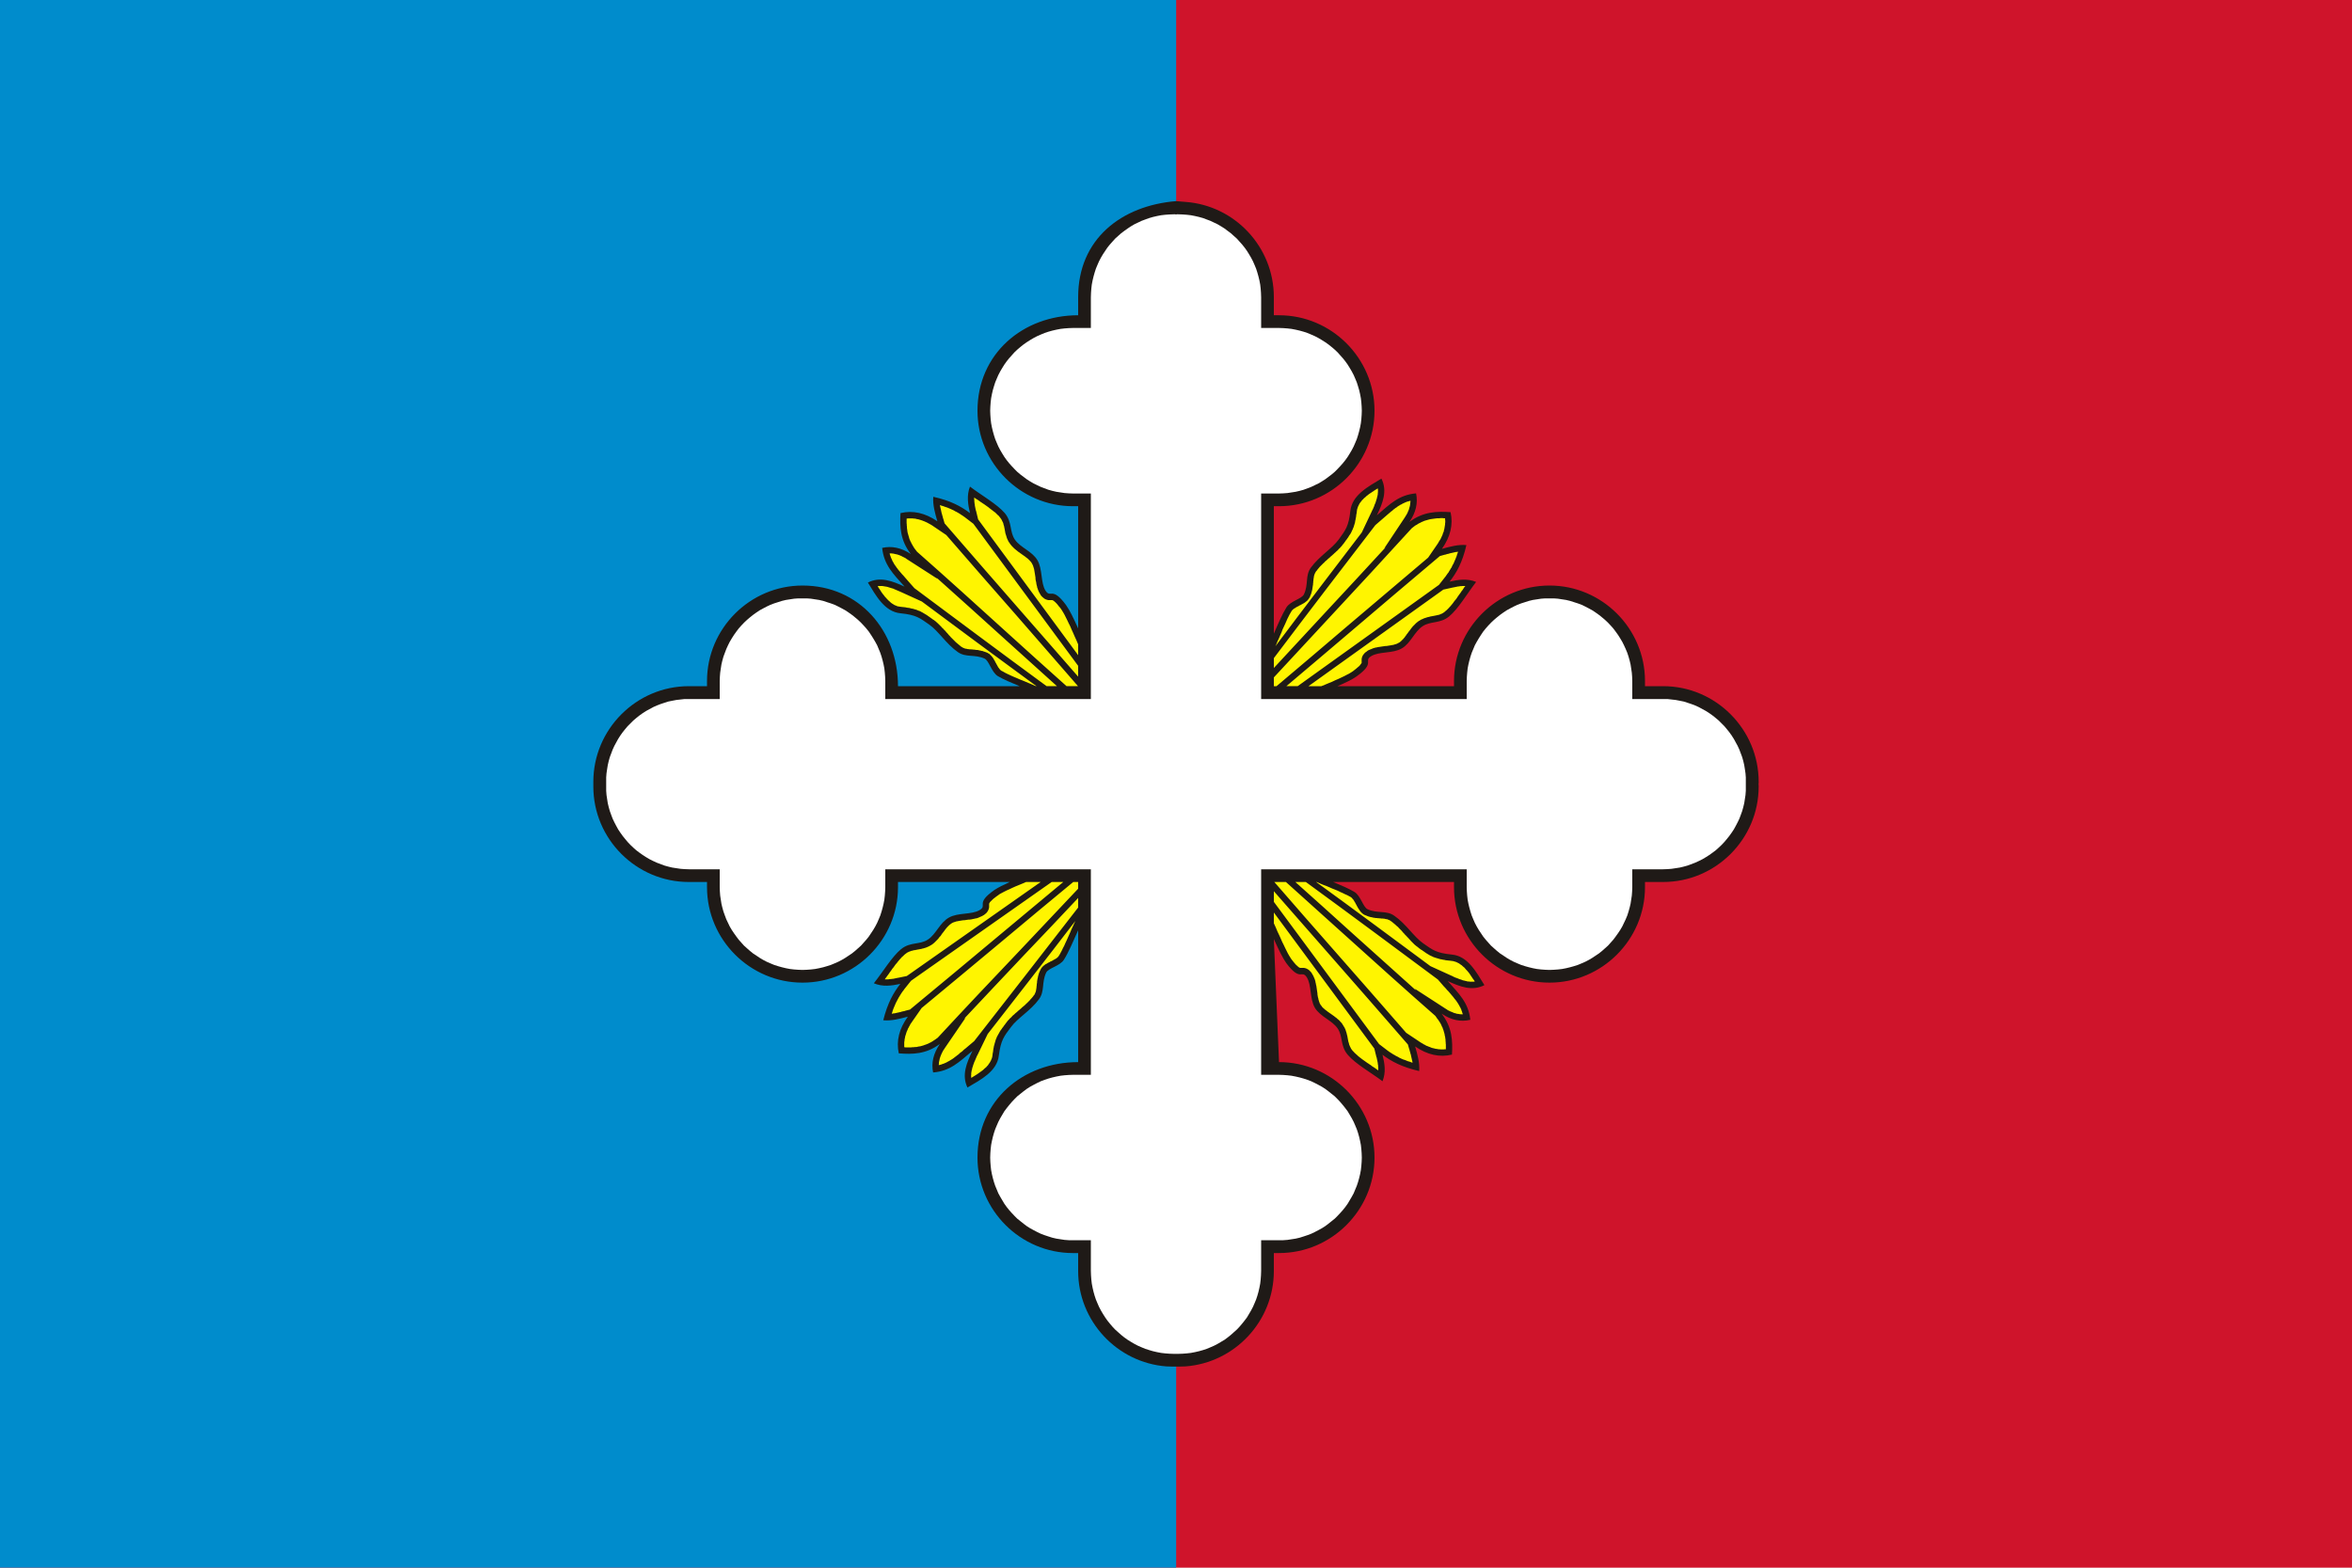
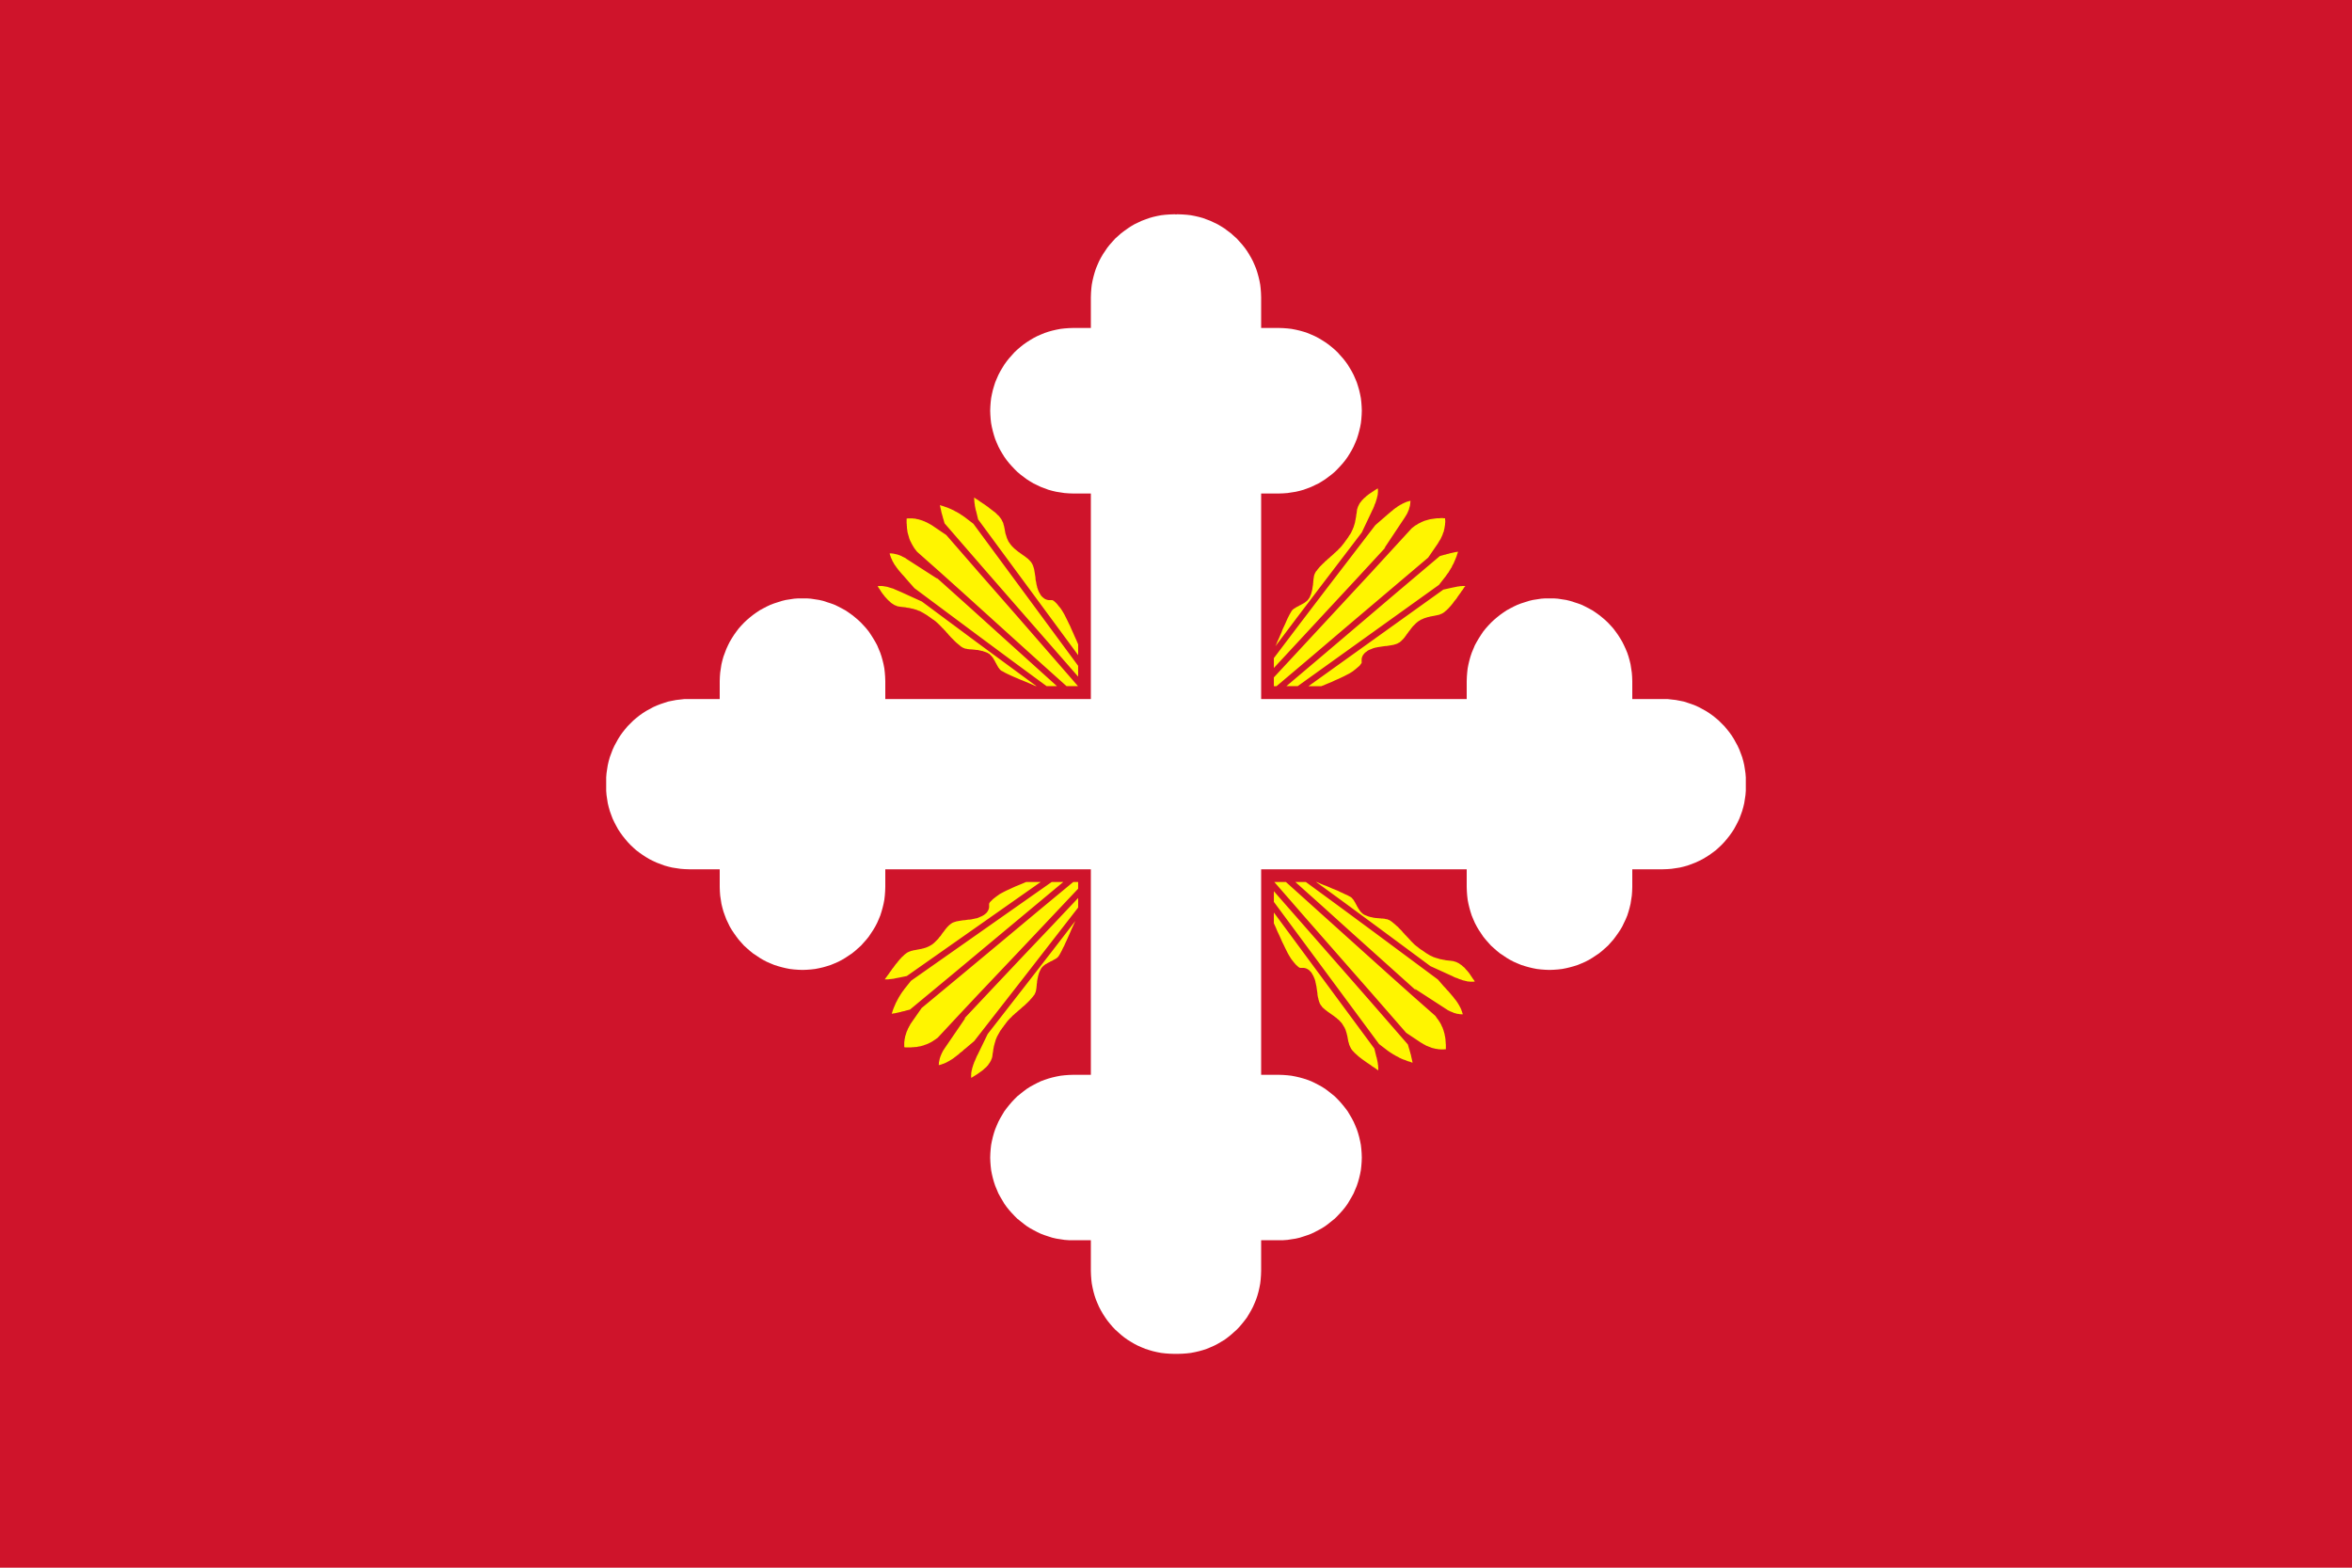
<svg xmlns="http://www.w3.org/2000/svg" width="1500" height="1000" viewBox="0 0 15000 10000">
  <rect fill="#CF142B" width="15000" height="10000" />
-   <rect fill="#008CCC" width="7501" height="10000" />
-   <path fill="#1F1A17" d="M7561 8716c314,-24 563,-288 563,-608l0 -115 33 0c335,0 609,-274 609,-609 0,-335 -274,-609 -609,-609l-33 -785c29,64 55,119 79,153 91,122 98,40 131,91 32,50 18,138 52,195 34,56 108,79 144,130 36,51 16,111 65,169 50,59 148,113 222,169 23,-56 14,-113 0,-169 55,42 125,79 234,104 4,-53 -11,-105 -26,-157 78,54 157,71 235,52 5,-87 2,-174 -66,-261 61,41 122,54 183,39 -12,-110 -71,-164 -144,-247 78,36 156,66 234,26 -53,-86 -107,-186 -208,-195 -100,-10 -123,-30 -183,-72 -60,-42 -108,-123 -183,-175 -51,-37 -107,-13 -171,-42 -29,-13 -44,-87 -85,-111 -35,-21 -82,-41 -135,-63l771 0 0 33c0,335 274,609 609,609l0 0c335,0 609,-274 609,-609l0 -33 116 0c335,0 609,-274 609,-609 0,-5 0,-10 -1,-15 1,-5 1,-10 1,-15 0,-335 -274,-610 -609,-610l-116 0 0 -33c0,-335 -274,-609 -609,-609l0 0c-335,0 -609,274 -609,609l0 33 -743 0c51,-22 93,-42 121,-62 124,-88 42,-97 93,-129 51,-32 139,-16 196,-50 57,-33 80,-106 132,-141 52,-35 111,-15 170,-63 59,-49 115,-146 172,-220 -56,-23 -112,-15 -169,-2 43,-54 82,-123 107,-233 -52,-5 -104,10 -156,24 54,-77 73,-155 55,-234 -87,-6 -174,-4 -262,62 41,-60 55,-121 42,-182 -110,10 -166,68 -250,140 37,-77 69,-155 29,-234 -86,52 -187,105 -198,206 -11,100 -31,122 -74,182 -43,59 -124,106 -178,180 -37,51 -14,107 -44,170 -13,29 -87,43 -112,84 -26,42 -52,102 -80,167l0 -813 33 0c335,0 609,-274 609,-609l0 0c0,-335 -274,-609 -609,-609l-33 0 0 -116c0,-320 -249,-584 -563,-607l-60 -5 0 0c-347,28 -625,240 -625,612l0 116c-353,0 -642,246 -642,609 0,335 274,609 609,609l33 0 0 780c-28,-63 -54,-117 -77,-149 -90,-123 -98,-41 -131,-92 -32,-50 -18,-138 -52,-195 -34,-57 -107,-79 -143,-130 -36,-52 -16,-111 -65,-170 -50,-58 -148,-113 -222,-169 -22,56 -13,113 0,169 -55,-42 -124,-80 -234,-104 -4,52 11,104 26,156 -78,-53 -156,-71 -235,-52 -5,87 -2,174 66,261 -61,-40 -122,-53 -183,-39 12,110 70,165 143,247 -78,-36 -156,-66 -234,-26 53,86 107,186 208,196 100,10 123,30 183,72 60,42 107,122 182,175 52,37 107,13 171,42 29,13 44,87 85,112 36,21 85,42 139,64l-776 0c0,-352 -246,-642 -609,-642 -335,0 -609,274 -609,609l0 33 -116 0c-335,0 -609,275 -609,610 0,10 0,20 0,30 0,335 274,609 609,609l116 0 0 33c0,335 274,609 609,609 335,0 609,-274 609,-609l0 -33 713 0c-40,18 -74,35 -98,51 -125,87 -42,97 -94,128 -51,31 -139,15 -196,48 -58,32 -82,106 -134,140 -52,35 -111,13 -171,61 -59,49 -116,145 -174,218 56,24 113,16 169,4 -43,54 -82,123 -109,232 52,5 104,-9 157,-23 -56,77 -75,155 -58,234 87,7 174,6 262,-60 -41,60 -56,121 -43,182 110,-9 166,-67 251,-138 -38,78 -70,155 -32,234 87,-51 188,-103 200,-203 13,-100 33,-123 77,-182 43,-59 125,-104 179,-178 38,-51 16,-107 46,-170 14,-29 88,-42 113,-82 30,-47 58,-115 91,-188l0 841c-353,0 -642,245 -642,609 0,335 274,609 609,609l33 0 0 115c0,320 249,584 563,608 55,3 122,0 122,0z" />
  <polygon fill="white" points="11134,4959 11132,4933 11128,4906 11124,4881 11118,4855 11111,4830 11102,4806 11093,4782 11082,4758 11070,4736 11058,4714 11044,4692 11029,4671 11013,4651 10997,4632 10979,4614 10961,4596 10942,4580 10922,4564 10901,4549 10879,4535 10857,4523 10835,4511 10811,4500 10787,4491 10763,4483 10738,4475 10713,4470 10687,4465 10660,4462 10634,4459 10606,4459 10410,4459 10410,4345 10409,4317 10407,4291 10403,4264 10399,4238 10393,4213 10386,4188 10378,4164 10368,4140 10357,4116 10346,4094 10333,4072 10319,4050 10304,4029 10289,4009 10272,3990 10255,3972 10236,3954 10217,3938 10197,3922 10176,3907 10155,3893 10133,3881 10110,3869 10087,3858 10063,3849 10038,3841 10013,3833 9988,3827 9962,3823 9936,3819 9909,3817 9882,3817 9855,3817 9828,3819 9802,3823 9776,3827 9751,3833 9726,3841 9701,3849 9677,3858 9654,3869 9631,3881 9609,3893 9588,3907 9567,3922 9547,3938 9528,3954 9509,3972 9492,3990 9475,4009 9459,4029 9445,4050 9431,4072 9418,4094 9406,4116 9396,4140 9386,4164 9378,4188 9371,4213 9365,4238 9360,4264 9357,4291 9355,4317 9354,4345 9354,4459 8043,4459 8043,3148 8156,3148 8184,3147 8211,3145 8237,3141 8263,3137 8289,3131 8314,3124 8338,3115 8362,3106 8385,3095 8408,3084 8430,3071 8452,3057 8472,3042 8492,3027 8512,3010 8530,2992 8547,2974 8564,2955 8580,2935 8595,2914 8608,2893 8621,2871 8633,2848 8643,2825 8653,2801 8661,2776 8668,2751 8674,2726 8679,2700 8682,2674 8684,2647 8685,2620 8684,2593 8682,2566 8679,2540 8674,2514 8668,2488 8661,2464 8653,2439 8643,2415 8633,2392 8621,2369 8608,2347 8595,2326 8580,2305 8564,2285 8547,2266 8530,2247 8512,2230 8492,2213 8472,2197 8452,2183 8430,2169 8408,2156 8385,2144 8362,2134 8338,2124 8314,2116 8289,2109 8263,2103 8237,2098 8211,2095 8184,2093 8156,2092 8043,2092 8043,1896 8042,1868 8040,1841 8037,1815 8032,1789 8026,1764 8019,1739 8011,1714 8001,1690 7991,1667 7979,1644 7966,1622 7953,1601 7938,1580 7922,1560 7905,1541 7888,1522 7869,1505 7850,1488 7830,1473 7810,1458 7788,1444 7766,1431 7743,1420 7720,1409 7696,1400 7672,1391 7647,1384 7621,1378 7595,1373 7569,1370 7542,1368 7514,1367 7514,1367 7514,1367 7513,1367 7513,1367 7512,1367 7512,1367 7512,1367 7511,1367 7511,1367 7510,1367 7510,1367 7509,1367 7509,1367 7509,1367 7508,1367 7508,1367 7507,1367 7507,1367 7507,1367 7506,1367 7506,1367 7505,1367 7505,1367 7505,1367 7504,1367 7504,1367 7503,1368 7503,1368 7502,1368 7500,1368 7498,1368 7497,1368 7497,1368 7496,1367 7496,1367 7495,1367 7495,1367 7495,1367 7494,1367 7494,1367 7493,1367 7493,1367 7493,1367 7492,1367 7492,1367 7491,1367 7491,1367 7491,1367 7490,1367 7490,1367 7489,1367 7489,1367 7488,1367 7488,1367 7488,1367 7487,1367 7487,1367 7486,1367 7486,1367 7486,1367 7458,1368 7431,1370 7405,1373 7379,1378 7353,1384 7329,1391 7304,1400 7280,1409 7257,1420 7234,1431 7212,1444 7191,1458 7170,1473 7150,1488 7131,1505 7112,1522 7095,1541 7078,1560 7062,1580 7048,1601 7034,1622 7021,1644 7009,1667 6999,1690 6989,1714 6981,1739 6974,1764 6968,1789 6963,1815 6960,1841 6958,1868 6957,1896 6957,2092 6844,2092 6816,2093 6789,2095 6763,2098 6737,2103 6711,2109 6686,2116 6662,2124 6638,2134 6615,2144 6592,2156 6570,2169 6548,2183 6528,2197 6508,2213 6488,2230 6470,2247 6453,2266 6436,2285 6420,2305 6405,2326 6392,2347 6379,2369 6367,2392 6357,2415 6347,2439 6339,2464 6332,2488 6326,2514 6321,2540 6318,2566 6316,2593 6315,2620 6316,2647 6318,2674 6321,2700 6326,2726 6332,2751 6339,2776 6347,2801 6357,2825 6367,2848 6379,2871 6392,2893 6405,2914 6420,2935 6436,2955 6453,2974 6470,2992 6488,3010 6508,3027 6528,3042 6548,3057 6570,3071 6592,3084 6615,3095 6638,3106 6662,3115 6686,3124 6711,3131 6737,3137 6763,3141 6789,3145 6816,3147 6844,3148 6957,3148 6957,4459 5646,4459 5646,4345 5645,4317 5643,4291 5640,4264 5635,4238 5629,4213 5622,4188 5614,4164 5604,4140 5594,4116 5582,4094 5569,4072 5555,4050 5541,4029 5525,4009 5508,3990 5491,3972 5472,3954 5453,3938 5433,3922 5412,3907 5391,3893 5369,3881 5346,3869 5323,3858 5299,3849 5274,3841 5250,3833 5224,3827 5198,3823 5172,3819 5145,3817 5118,3817 5091,3817 5064,3819 5038,3823 5012,3827 4987,3833 4962,3841 4937,3849 4913,3858 4890,3869 4867,3881 4845,3893 4824,3907 4803,3922 4783,3938 4764,3954 4745,3972 4728,3990 4711,4009 4696,4029 4681,4050 4667,4072 4654,4094 4643,4116 4632,4140 4623,4164 4614,4188 4607,4213 4601,4238 4597,4264 4593,4291 4591,4317 4590,4345 4590,4459 4394,4459 4366,4459 4340,4462 4313,4465 4287,4470 4262,4475 4237,4483 4213,4491 4189,4500 4165,4511 4143,4523 4121,4535 4099,4549 4078,4564 4058,4580 4039,4596 4021,4614 4003,4632 3987,4651 3971,4671 3956,4692 3942,4714 3930,4736 3918,4758 3907,4782 3898,4806 3889,4830 3882,4855 3876,4881 3872,4906 3868,4933 3866,4959 3866,4987 3866,4988 3866,4988 3866,4989 3866,4989 3866,4989 3866,4990 3866,4990 3866,4991 3866,4991 3866,4991 3866,4992 3866,4992 3866,4993 3866,4993 3866,4993 3866,4994 3866,4994 3866,4995 3866,4995 3866,4996 3866,4996 3866,4996 3866,4997 3866,4997 3866,4998 3866,4998 3866,4998 3866,4999 3866,4999 3866,5002 3866,5004 3866,5005 3866,5005 3866,5005 3866,5006 3866,5006 3866,5007 3866,5007 3866,5007 3866,5008 3866,5008 3866,5009 3866,5009 3866,5010 3866,5010 3866,5010 3866,5011 3866,5011 3866,5012 3866,5012 3866,5012 3866,5013 3866,5013 3866,5014 3866,5014 3866,5014 3866,5015 3866,5015 3866,5016 3866,5016 3866,5044 3868,5071 3872,5097 3876,5123 3882,5148 3889,5173 3898,5198 3907,5222 3918,5245 3930,5268 3942,5290 3956,5311 3971,5332 3987,5352 4003,5371 4021,5390 4039,5407 4058,5424 4078,5439 4099,5454 4121,5468 4143,5481 4165,5492 4189,5503 4213,5512 4237,5521 4262,5528 4287,5534 4313,5538 4340,5542 4366,5544 4394,5545 4590,5545 4590,5658 4591,5686 4593,5713 4597,5739 4601,5765 4607,5790 4614,5815 4623,5840 4632,5864 4643,5887 4654,5910 4667,5932 4681,5953 4696,5974 4711,5994 4728,6013 4745,6032 4764,6049 4783,6066 4803,6082 4824,6096 4845,6110 4867,6123 4890,6135 4913,6145 4937,6155 4962,6163 4987,6170 5012,6176 5038,6181 5064,6184 5091,6186 5118,6187 5145,6186 5172,6184 5198,6181 5224,6176 5250,6170 5274,6163 5299,6155 5323,6145 5346,6135 5369,6123 5391,6110 5412,6096 5433,6082 5453,6066 5472,6049 5491,6032 5508,6013 5525,5994 5541,5974 5555,5953 5569,5932 5582,5910 5594,5887 5604,5864 5614,5840 5622,5815 5629,5790 5635,5765 5640,5739 5643,5713 5645,5686 5646,5658 5646,5545 6957,5545 6957,6856 6844,6856 6816,6857 6789,6859 6763,6862 6737,6867 6711,6873 6686,6880 6662,6888 6638,6897 6615,6908 6592,6920 6570,6932 6548,6946 6528,6961 6508,6977 6488,6993 6470,7011 6453,7029 6436,7049 6420,7069 6405,7089 6392,7111 6379,7133 6367,7156 6357,7179 6347,7203 6339,7227 6332,7252 6326,7278 6321,7303 6318,7330 6316,7356 6315,7384 6316,7411 6318,7437 6321,7464 6326,7490 6332,7515 6339,7540 6347,7564 6357,7588 6367,7612 6379,7634 6392,7656 6405,7678 6420,7699 6436,7719 6453,7738 6470,7756 6488,7774 6508,7790 6528,7806 6548,7821 6570,7835 6592,7847 6615,7859 6638,7870 6662,7879 6686,7887 6711,7895 6737,7901 6763,7905 6789,7909 6816,7911 6844,7911 6957,7911 6957,8107 6958,8135 6960,8162 6963,8188 6968,8214 6974,8240 6981,8265 6989,8289 6999,8313 7009,8336 7021,8359 7034,8381 7048,8403 7062,8423 7078,8443 7095,8463 7112,8481 7131,8498 7150,8515 7170,8531 7191,8546 7212,8559 7234,8572 7257,8584 7280,8594 7304,8604 7329,8612 7353,8619 7379,8625 7405,8630 7431,8633 7458,8635 7486,8636 7486,8636 7486,8636 7487,8636 7487,8636 7488,8636 7488,8636 7488,8636 7489,8636 7489,8636 7490,8636 7490,8636 7491,8636 7491,8636 7491,8636 7492,8636 7492,8636 7493,8636 7493,8636 7493,8636 7494,8636 7494,8636 7495,8636 7495,8636 7495,8636 7496,8636 7496,8636 7497,8636 7497,8636 7498,8636 7500,8636 7502,8636 7503,8636 7503,8636 7504,8636 7504,8636 7505,8636 7505,8636 7505,8636 7506,8636 7506,8636 7507,8636 7507,8636 7507,8636 7508,8636 7508,8636 7509,8636 7509,8636 7509,8636 7510,8636 7510,8636 7511,8636 7511,8636 7512,8636 7512,8636 7512,8636 7513,8636 7513,8636 7514,8636 7514,8636 7542,8635 7569,8633 7595,8630 7621,8625 7647,8619 7672,8612 7696,8604 7720,8594 7743,8584 7766,8572 7788,8559 7810,8546 7830,8531 7850,8515 7869,8498 7888,8481 7905,8463 7922,8443 7938,8423 7953,8403 7966,8381 7979,8359 7991,8336 8001,8313 8011,8289 8019,8265 8026,8240 8032,8214 8037,8188 8040,8162 8042,8135 8043,8107 8043,7911 8156,7911 8184,7911 8211,7909 8237,7905 8263,7901 8289,7895 8314,7887 8338,7879 8362,7870 8385,7859 8408,7847 8430,7835 8452,7821 8472,7806 8492,7790 8512,7774 8530,7756 8547,7738 8564,7719 8580,7699 8595,7678 8608,7656 8621,7634 8633,7612 8643,7588 8653,7564 8661,7540 8668,7515 8674,7490 8679,7464 8682,7437 8684,7411 8685,7384 8684,7356 8682,7330 8679,7303 8674,7278 8668,7252 8661,7227 8653,7203 8643,7179 8633,7156 8621,7133 8608,7111 8595,7089 8580,7069 8564,7049 8547,7029 8530,7011 8512,6993 8492,6977 8472,6961 8452,6946 8430,6932 8408,6920 8385,6908 8362,6897 8338,6888 8314,6880 8289,6873 8263,6867 8237,6862 8211,6859 8184,6857 8156,6856 8043,6856 8043,5545 9354,5545 9354,5658 9355,5686 9357,5713 9360,5739 9365,5765 9371,5790 9378,5815 9386,5840 9396,5864 9406,5887 9418,5910 9431,5932 9445,5953 9459,5974 9475,5994 9492,6013 9509,6032 9528,6049 9547,6066 9567,6082 9588,6096 9609,6110 9631,6123 9654,6135 9677,6145 9701,6155 9726,6163 9751,6170 9776,6176 9802,6181 9828,6184 9855,6186 9882,6187 9909,6186 9936,6184 9962,6181 9988,6176 10013,6170 10038,6163 10063,6155 10087,6145 10110,6135 10133,6123 10155,6110 10176,6096 10197,6082 10217,6066 10236,6049 10255,6032 10272,6013 10289,5994 10304,5974 10319,5953 10333,5932 10346,5910 10357,5887 10368,5864 10378,5840 10386,5815 10393,5790 10399,5765 10403,5739 10407,5713 10409,5686 10410,5658 10410,5545 10606,5545 10634,5544 10660,5542 10687,5538 10713,5534 10738,5528 10763,5521 10787,5512 10811,5503 10835,5492 10857,5481 10879,5468 10901,5454 10922,5439 10942,5424 10961,5407 10979,5390 10997,5371 11013,5352 11029,5332 11044,5311 11058,5290 11070,5268 11082,5245 11093,5222 11102,5198 11111,5173 11118,5148 11124,5123 11128,5097 11132,5071 11134,5044 11134,5016 11134,5016 11134,5015 11134,5015 11134,5014 11134,5014 11134,5014 11134,5013 11134,5013 11134,5012 11134,5012 11134,5012 11134,5011 11134,5011 11134,5010 11134,5010 11134,5010 11134,5009 11134,5009 11134,5008 11134,5008 11134,5007 11134,5007 11134,5007 11134,5006 11134,5006 11134,5005 11134,5005 11134,5005 11134,5004 11134,5002 11134,4999 11134,4999 11134,4998 11134,4998 11134,4998 11134,4997 11134,4997 11134,4996 11134,4996 11134,4996 11134,4995 11134,4995 11134,4994 11134,4994 11134,4993 11134,4993 11134,4993 11134,4992 11134,4992 11134,4991 11134,4991 11134,4991 11134,4990 11134,4990 11134,4989 11134,4989 11134,4989 11134,4988 11134,4987 " />
  <path fill="#FFF500" d="M6488 6454l-7 5 -6 5 -6 6 -6 5 -6 5 -5 6 -6 6 -6 5 -5 6 -6 6 -5 6 -5 7 -5 6 -4 6 -4 5 -4 5 -3 5 -4 5 -4 5 -3 5 -3 4 -4 5 -3 5 -3 5 -3 6 -3 5 -3 5 -3 6 -3 5 -3 6 -2 6 -3 6 -2 6 -2 7 -2 7 -2 6 -2 8 -2 7 -2 8 -1 7 -2 9 -1 8 -1 9 -2 9 -1 9 -1 8 -1 6 -2 7 -2 6 -3 6 -2 6 -4 6 -3 6 -4 5 -4 6 -4 6 -5 5 -5 6 -6 5 -6 5 -6 6 -6 5 -7 5 -7 5 -7 5 -7 5 -7 5 -8 5 -8 5 -8 5 -8 5 -5 3 0 -2 0 -5 -1 -6 1 -6 0 -5 0 -6 1 -6 1 -6 1 -6 2 -6 1 -7 2 -6 2 -6 2 -7 2 -6 3 -7 2 -7 3 -6 3 -7 3 -7 3 -7 3 -7 3 -7 4 -7 64 -132c157,-202 380,-487 559,-721l-6 13 -9 20 -9 19 -8 19 -8 18 -8 18 -8 18 -8 17 -7 16 -8 15 -7 15 -7 13 -7 13 -7 11 -1 1 -1 2 -2 1 -1 2 -2 2 -3 2 -2 2 -3 2 -3 2 -4 2 -3 2 -4 2 -4 2 -4 3 -4 2 -4 2 -5 2 -4 2 -4 3 -5 2 -4 2 -5 3 -4 3 -5 2 -5 3 -4 4 -5 3 -4 4 -5 5 -4 5 -4 6 -3 6 -4 8 -3 7 -3 7 -2 7 -2 7 -2 7 -1 7 -2 7 -1 6 -1 6 -1 6 0 6 -1 6 -1 6 0 5 -1 5 0 5 -1 5 0 5 -1 4 -1 5 0 4 -1 3 -1 4 -1 4 -1 3 -2 3 -1 4 -2 3 -1 3 -2 3 -3 3 -4 6 -5 6 -5 6 -5 5 -5 6 -5 6 -6 5 -5 6 -6 5 -5 5 -6 6 -6 5 -6 5 -6 5 -6 6 -6 5 -6 5 -6 5 -7 6 1 0zm-462 -2432l-6 -6 -5 -6 -6 -5 -5 -6 -6 -6 -6 -6 -5 -5 -6 -6 -6 -5 -6 -6 -7 -5 -6 -5 -7 -4 -5 -4 -6 -4 -5 -4 -5 -3 -5 -4 -5 -3 -5 -4 -5 -3 -5 -3 -5 -3 -5 -3 -5 -3 -5 -3 -6 -3 -5 -3 -6 -3 -6 -2 -6 -2 -6 -3 -6 -2 -7 -2 -7 -2 -6 -2 -8 -1 -7 -2 -8 -2 -8 -1 -8 -1 -8 -2 -9 -1 -10 -1 -9 -1 -7 -1 -7 -1 -6 -1 -7 -2 -6 -3 -6 -2 -6 -3 -6 -4 -5 -3 -6 -4 -6 -5 -5 -5 -6 -5 -5 -5 -6 -6 -5 -6 -6 -6 -5 -6 -5 -7 -6 -7 -5 -7 -5 -7 -5 -8 -5 -8 -5 -7 -5 -8 -3 -5 1 0 6 -1 6 0 5 0 6 0 6 0 6 1 6 1 6 1 6 1 6 1 7 2 6 2 7 2 6 2 7 2 7 2 6 3 7 3 7 3 7 3 7 3 7 3 7 3 134 61c204,152 494,367 731,540l-2 0 -9 -3 -20 -9 -19 -8 -19 -8 -19 -8 -18 -7 -18 -8 -17 -7 -16 -7 -15 -7 -15 -7 -14 -7 -12 -7 -12 -6 -1 -1 -2 -1 -1 -2 -2 -1 -2 -2 -2 -3 -2 -2 -2 -3 -2 -3 -3 -3 -2 -4 -2 -4 -2 -3 -2 -4 -3 -5 -2 -4 -2 -4 -3 -4 -2 -5 -2 -4 -3 -5 -3 -4 -2 -5 -3 -4 -3 -5 -4 -4 -3 -4 -5 -5 -4 -4 -5 -5 -6 -3 -6 -4 -8 -3 -8 -3 -7 -2 -7 -3 -7 -1 -7 -2 -7 -1 -7 -2 -6 -1 -6 0 -7 -1 -6 -1 -5 0 -6 -1 -5 0 -6 -1 -5 0 -4 0 -5 -1 -5 0 -4 -1 -4 -1 -4 -1 -3 0 -4 -1 -3 -1 -4 -2 -3 -1 -3 -1 -3 -2 -3 -2 -4 -2 -5 -4 -6 -5 -6 -5 -6 -5 -6 -5 -6 -5 -5 -5 -6 -6 -5 -5 -6 -6 -5 -5 -6 -6 -5 -6 -6 -6 -5 -6 -5 -6 -6 -6 -5 -6 -5 -6 0 0zm-194 -270l-39 -44 -7 -8 -6 -7 -7 -8 -6 -7 -6 -7 -7 -7 -5 -6 -6 -7 -6 -7 -5 -6 -5 -6 -5 -7 -5 -6 -4 -7 -5 -6 -4 -6 -4 -7 -3 -6 -4 -6 -3 -7 -3 -7 -3 -6 -3 -7 -2 -7 -3 -7 -2 -8 0 -2 3 0 4 0 5 0 4 1 5 0 5 1 4 1 5 1 4 1 5 1 5 1 5 2 4 1 5 2 5 2 5 2 4 2 5 3 5 2 5 3 5 2 5 3 5 4 199 128 -8 -9c141,126 281,252 421,379 116,105 232,210 348,314l-66 0c-268,-196 -627,-464 -843,-625l0 0zm17 -232l-14 -18 -5 -7 -5 -8 -4 -7 -4 -7 -4 -7 -3 -7 -4 -7 -3 -7 -3 -7 -2 -7 -2 -7 -2 -7 -2 -7 -2 -7 -2 -7 -1 -7 -1 -8 -1 -7 -1 -7 0 -7 -1 -8 0 -7 -1 -8 0 -7 0 -8 0 -7 0 -7 2 0 6 -1 6 0 6 0 7 0 6 0 6 0 6 1 6 0 6 1 7 2 6 1 6 1 6 2 7 2 6 2 6 2 7 3 6 2 6 3 7 3 6 3 7 4 6 3 7 4 7 4 6 4 87 59c147,170 296,340 445,510 132,152 264,303 395,454l-73 0c-128,-114 -255,-229 -382,-344 -190,-172 -379,-344 -571,-513l0 0zm175 -182l-8 -28 -2 -5 -1 -5 -1 -5 -2 -5 -1 -5 -1 -4 -2 -5 -1 -5 -1 -4 -1 -5 -1 -5 -1 -4 -1 -5 -1 -4 -1 -5 -1 -4 -1 -5 -1 -4 0 -4 3 1 8 3 8 2 8 3 8 3 7 2 8 3 7 3 7 3 7 3 6 3 7 3 6 3 6 4 7 3 5 3 6 3 6 4 6 3 5 4 5 3 6 4 5 3 5 4 5 3 5 4 51 39 668 906 0 69c-122,-140 -244,-280 -366,-419 -162,-186 -325,-372 -486,-559zm214 -25l-13 -54 -2 -5 -1 -5 -1 -5 -1 -5 -1 -5 -1 -5 -1 -5 0 -5 -1 -4 -1 -5 0 -5 -1 -4 0 -5 0 -4 -1 -5 0 -4 0 -5 0 -4 0 -1 1 1 8 6 8 5 8 5 7 5 8 6 8 5 7 5 8 5 7 5 7 5 7 5 7 5 7 6 7 5 6 5 7 5 6 5 6 4 6 5 5 5 5 5 5 5 5 4 4 5 4 5 3 4 3 4 3 4 2 4 2 4 2 4 2 4 2 4 2 4 1 4 1 5 1 4 2 5 1 5 1 5 1 5 1 5 1 5 1 6 1 5 1 6 1 6 2 6 2 6 2 6 2 7 2 6 3 7 3 6 3 7 4 6 5 7 4 6 5 6 5 6 5 5 5 5 5 5 6 5 5 4 5 4 6 5 5 4 5 3 5 4 6 4 5 4 5 3 5 4 5 3 4 3 5 4 4 3 5 4 4 3 4 3 3 4 4 3 3 4 3 3 3 3 3 4 2 3 2 4 2 3 2 4 2 4 2 5 1 4 2 5 1 5 2 5 1 6 1 6 1 6 1 6 1 6 1 6 1 7 1 6 1 7 0 7 1 7 1 6 2 7 1 7 1 7 2 8 2 7 1 7 3 7 2 7 3 7 3 7 4 7 4 7 4 7 5 6 5 5 6 5 6 5 7 4 8 3 7 2 6 1 6 0 4 0 4 0 3 0 2 0 1 0 1 0 1 0 0 0 1 0 1 0 1 1 2 1 3 1 3 2 3 3 5 4 4 4 6 6 6 7 6 8 7 8 8 10 7 11 8 13 8 14 8 16 9 18 9 19 10 20 9 21 10 22 10 23 11 24 10 24 1 1 0 70 -638 -866 0 0zm2260 227l6 -5 6 -6 6 -5 6 -6 6 -5 6 -6 5 -6 6 -5 5 -6 6 -6 5 -7 5 -6 5 -6 4 -6 4 -5 3 -5 4 -5 4 -5 3 -5 4 -5 3 -5 3 -5 3 -5 4 -5 3 -5 3 -5 3 -6 2 -5 3 -6 3 -6 2 -6 3 -6 2 -6 2 -7 2 -6 2 -7 2 -7 1 -8 2 -8 1 -7 2 -9 1 -8 1 -9 2 -9 1 -9 1 -8 1 -7 2 -6 2 -6 2 -6 3 -6 3 -6 3 -6 4 -6 4 -5 5 -6 4 -6 6 -5 5 -6 6 -5 6 -5 6 -6 7 -5 6 -5 7 -5 8 -5 7 -5 8 -5 7 -5 8 -5 8 -5 5 -3 0 1 1 6 0 6 0 5 0 6 -1 6 0 6 -1 6 -1 6 -2 6 -1 6 -2 7 -2 6 -2 7 -2 6 -2 7 -3 6 -3 7 -2 7 -3 7 -3 7 -3 7 -4 7 -3 7 -63 133c-155,203 -375,491 -551,726l6 -13 8 -20 9 -19 8 -19 8 -18 7 -19 8 -17 8 -17 7 -16 7 -16 7 -14 7 -14 7 -12 7 -12 1 -1 1 -2 2 -1 1 -2 2 -2 3 -2 2 -2 3 -2 3 -2 4 -2 3 -2 4 -3 4 -2 4 -2 4 -2 4 -2 4 -3 5 -2 4 -2 5 -3 4 -2 5 -3 4 -2 5 -3 4 -3 5 -4 4 -3 5 -4 4 -5 4 -5 4 -6 4 -6 3 -8 3 -7 3 -7 2 -8 2 -7 2 -7 1 -6 1 -7 1 -6 1 -7 1 -6 1 -6 0 -6 1 -5 0 -6 1 -5 0 -5 1 -5 0 -4 1 -5 1 -4 0 -4 1 -4 1 -4 1 -3 1 -4 2 -3 1 -3 1 -3 2 -3 2 -3 2 -4 5 -5 4 -6 5 -6 5 -6 5 -6 5 -5 6 -6 5 -5 6 -6 6 -5 5 -6 6 -5 6 -5 6 -6 6 -5 6 -5 6 -6 6 -5 6 -5 0 0zm273 -190l45 -39 7 -6 8 -7 7 -6 8 -7 7 -6 7 -6 6 -5 7 -6 7 -5 6 -6 7 -5 6 -5 7 -4 6 -5 6 -4 7 -4 6 -4 7 -3 6 -4 7 -3 6 -3 7 -3 7 -3 7 -2 7 -2 8 -2 2 -1 0 3 0 5 -1 5 0 4 -1 5 0 4 -1 5 -1 4 -1 5 -2 5 -1 4 -1 5 -2 5 -2 5 -2 4 -2 5 -2 5 -3 5 -2 5 -3 4 -3 5 -3 5 -3 5 -131 197 9 -7c-127,139 -256,277 -384,415 -110,119 -220,237 -329,355l0 -63c201,-267 480,-631 647,-848l0 0zm232 20l18 -14 7 -5 8 -4 7 -5 7 -4 7 -3 7 -4 7 -3 7 -3 7 -3 7 -2 7 -2 7 -2 7 -2 8 -2 7 -1 7 -1 7 -1 7 -1 8 -1 7 -1 7 0 8 0 7 -1 8 0 7 0 8 1 7 0 0 2 0 6 1 6 0 6 0 6 -1 6 0 6 -1 7 -1 6 -1 6 -1 6 -1 6 -2 6 -1 7 -2 6 -3 6 -2 7 -2 6 -3 6 -3 7 -3 6 -3 7 -4 6 -4 6 -4 7 -4 7 -4 6 -59 86c-172,145 -344,292 -517,438 -150,128 -299,255 -450,382l-17 0 0 -56c120,-130 239,-258 359,-387 174,-187 348,-375 520,-564l0 0zm180 177l28 -8 5 -1 5 -1 5 -2 4 -1 5 -1 5 -1 5 -2 4 -1 5 -1 5 -1 4 -1 5 -1 4 -1 5 -1 4 -1 5 -1 4 0 5 -1 4 -1 -1 3 -3 9 -3 8 -2 8 -3 7 -3 8 -3 7 -3 7 -3 7 -3 7 -3 7 -4 6 -3 6 -3 7 -3 6 -4 5 -3 6 -4 6 -3 5 -3 6 -4 5 -4 5 -3 5 -4 5 -3 5 -4 5 -40 51 -901 646 -72 0c138,-116 276,-234 414,-351 188,-160 376,-320 565,-479l0 0zm22 214l54 -12 5 -1 5 -1 5 -1 5 -1 5 -1 5 -1 5 -1 5 -1 4 0 5 -1 5 -1 4 0 5 0 4 -1 5 0 4 0 5 0 4 0 1 0 -1 2 -6 7 -5 8 -5 8 -6 7 -5 8 -5 7 -6 8 -5 7 -5 7 -5 8 -5 7 -6 7 -5 6 -5 7 -5 7 -5 6 -5 6 -5 6 -5 5 -5 6 -5 5 -5 5 -4 4 -5 4 -5 4 -4 4 -4 3 -4 2 -4 3 -4 2 -4 2 -4 1 -4 2 -4 2 -5 1 -4 1 -5 1 -4 1 -5 1 -5 1 -5 1 -5 1 -6 1 -5 1 -6 1 -5 1 -6 2 -6 1 -7 2 -6 2 -6 2 -7 2 -6 3 -7 3 -7 3 -6 4 -7 4 -6 4 -6 5 -6 5 -5 5 -5 5 -5 5 -5 5 -5 6 -4 5 -4 5 -4 6 -4 5 -4 5 -4 5 -3 5 -4 5 -4 5 -3 5 -4 5 -3 4 -3 5 -4 4 -3 4 -4 4 -3 3 -4 4 -3 3 -3 3 -4 3 -3 3 -4 2 -4 2 -3 2 -4 2 -4 2 -4 1 -5 2 -5 1 -5 2 -5 1 -6 1 -6 1 -5 1 -7 1 -6 1 -6 1 -7 1 -6 0 -7 1 -7 1 -7 1 -6 1 -7 1 -7 1 -7 1 -8 2 -7 1 -7 2 -7 2 -7 3 -7 3 -8 3 -7 3 -7 4 -6 5 -6 4 -6 5 -5 6 -5 6 -4 7 -3 7 -2 7 -1 7 0 6 0 4 0 4 0 3 0 2 0 1 0 1 0 1 0 0 0 1 0 1 -1 1 -1 2 -2 2 -2 3 -3 4 -3 4 -5 5 -6 5 -7 6 -7 6 -9 7 -10 8 -11 7 -13 8 -14 7 -17 9 -17 8 -19 9 -21 9 -21 10 -22 9 -24 10 -22 9 -82 0 860 -616 0 0zm-229 2217l6 6 5 6 6 6 5 6 6 6 5 5 6 6 6 6 6 5 6 5 7 5 6 5 6 5 6 4 5 4 6 3 5 4 5 3 5 4 5 3 5 4 5 3 5 3 5 3 5 3 5 3 6 3 5 2 6 3 6 3 6 2 6 2 6 2 7 2 7 2 6 2 8 2 7 1 8 2 8 1 8 2 8 1 9 1 10 1 9 1 7 1 7 1 6 2 7 2 6 2 6 3 6 3 6 3 5 4 6 4 6 4 5 5 6 5 6 5 5 6 5 6 6 6 5 6 6 7 5 7 5 7 5 8 5 7 5 8 6 8 5 7 3 5 -2 0 -6 1 -5 0 -6 0 -6 0 -6 0 -6 -1 -6 0 -6 -1 -6 -2 -6 -1 -7 -2 -6 -1 -6 -2 -7 -3 -7 -2 -6 -2 -7 -3 -7 -3 -7 -2 -7 -3 -7 -3 -7 -4 -7 -3 -134 -61c-204,-151 -492,-365 -729,-537l3 0 5 2 20 9 19 8 19 7 19 8 18 8 18 7 17 7 16 8 16 7 14 7 14 6 13 7 11 6 2 2 1 1 2 1 2 2 1 2 2 2 2 3 3 2 2 4 2 3 2 3 2 4 3 4 2 4 2 4 2 4 3 4 2 5 2 4 3 4 2 5 3 4 3 5 3 4 3 5 3 4 4 5 4 4 5 5 5 4 6 4 6 3 8 3 7 3 8 3 7 2 7 2 7 1 7 2 6 1 7 1 6 1 6 0 6 1 6 0 5 1 6 0 5 1 5 0 5 0 5 1 4 0 4 1 4 1 4 1 4 0 4 1 3 1 3 2 3 1 4 1 3 2 3 2 3 2 6 4 6 5 6 5 6 5 6 5 5 5 6 5 6 5 5 6 6 6 5 5 6 6 5 6 5 6 6 6 5 6 5 5 6 6 5 6 0 0zm194 270l39 45 7 7 7 8 6 7 7 7 6 7 6 7 6 7 5 6 6 7 5 6 5 7 5 6 5 6 5 7 4 6 4 6 4 7 4 6 3 7 4 6 3 7 3 6 2 7 3 7 2 8 3 7 0 2 -3 0 -5 0 -4 0 -5 -1 -4 0 -5 -1 -5 -1 -4 0 -5 -1 -5 -2 -4 -1 -5 -1 -5 -2 -4 -2 -5 -2 -5 -2 -5 -2 -5 -2 -5 -3 -5 -2 -5 -3 -4 -3 -5 -3 -199 -129 7 10c-141,-126 -281,-252 -421,-378 -116,-105 -231,-209 -348,-313l67 0c269,196 627,462 842,622l0 0zm-16 232l13 19 6 7 4 7 5 7 4 7 4 7 3 7 3 7 4 7 2 7 3 7 2 7 2 7 2 7 2 7 1 8 2 7 1 7 1 7 1 7 0 8 1 7 0 7 1 8 0 7 0 8 0 8 0 7 -2 0 -6 0 -6 1 -6 0 -7 0 -6 0 -6 -1 -6 0 -6 -1 -6 -1 -7 -1 -6 -1 -6 -2 -6 -1 -7 -2 -6 -2 -6 -3 -7 -2 -6 -3 -6 -2 -7 -3 -6 -4 -7 -3 -6 -4 -7 -4 -7 -4 -6 -4 -87 -58c-147,-170 -297,-340 -446,-510 -132,-150 -264,-301 -395,-452l74 0c127,114 254,228 381,343 190,171 380,343 572,511l0 0zm-175 183l8 28 2 5 1 5 1 5 2 4 1 5 1 5 2 5 1 4 1 5 1 5 1 4 1 5 1 4 1 5 1 4 1 5 1 4 1 5 0 4 -3 -1 -8 -3 -8 -3 -8 -2 -8 -3 -7 -3 -8 -3 -7 -2 -7 -3 -7 -3 -6 -3 -7 -3 -6 -4 -6 -3 -6 -3 -6 -3 -6 -4 -6 -3 -5 -3 -6 -4 -5 -3 -6 -4 -5 -3 -5 -4 -5 -3 -5 -4 -51 -39 -671 -907 0 -68c122,140 245,280 368,420 163,186 326,372 487,558l0 0zm-214 26l13 53 2 5 1 6 1 4 1 5 1 5 1 5 1 5 1 5 0 5 1 4 1 5 0 4 0 5 1 5 0 4 0 5 0 4 0 4 0 1 -1 -1 -8 -5 -8 -6 -7 -5 -8 -5 -8 -5 -7 -6 -8 -5 -7 -5 -8 -5 -7 -5 -7 -5 -7 -5 -7 -5 -7 -5 -6 -5 -7 -5 -6 -5 -6 -5 -5 -5 -6 -5 -5 -5 -5 -4 -4 -5 -5 -5 -4 -4 -3 -4 -3 -4 -3 -4 -2 -4 -2 -4 -2 -4 -2 -4 -2 -5 -2 -4 -1 -4 -1 -4 -1 -5 -2 -4 -1 -5 -1 -5 -1 -5 -1 -5 -1 -6 -1 -5 -1 -6 -1 -5 -2 -6 -1 -6 -2 -7 -2 -6 -2 -6 -2 -7 -3 -6 -3 -7 -4 -6 -4 -7 -4 -6 -4 -7 -5 -6 -5 -5 -5 -6 -5 -5 -6 -5 -5 -4 -5 -5 -6 -4 -5 -4 -5 -4 -6 -4 -5 -4 -5 -3 -5 -4 -5 -3 -5 -4 -5 -3 -5 -4 -4 -3 -5 -4 -4 -3 -4 -3 -4 -4 -4 -3 -3 -3 -4 -4 -3 -3 -2 -4 -3 -3 -3 -4 -2 -3 -2 -4 -2 -3 -2 -5 -1 -4 -2 -4 -1 -5 -2 -5 -1 -6 -1 -5 -2 -6 -1 -6 -1 -6 -1 -6 0 -6 -1 -7 -1 -6 -1 -7 -1 -7 -1 -7 -1 -7 -1 -7 -2 -7 -1 -7 -2 -7 -1 -7 -2 -7 -2 -7 -3 -7 -3 -7 -3 -7 -4 -7 -4 -7 -4 -7 -5 -6 -5 -5 -6 -6 -6 -4 -7 -4 -7 -3 -8 -2 -6 -1 -6 0 -4 0 -4 0 -3 0 -2 0 -1 0 -1 0 -1 0 0 0 -1 0 -1 0 -1 -1 -2 -1 -2 -1 -4 -2 -3 -3 -4 -4 -5 -4 -6 -6 -6 -7 -6 -7 -7 -9 -8 -10 -7 -11 -8 -13 -8 -14 -8 -16 -9 -18 -9 -19 -10 -20 -9 -21 -10 -22 -11 -23 -10 -24 -11 -24 -2 -5 0 -68 641 868 0 0zm-2552 -48l-45 38 -8 7 -8 6 -7 6 -7 7 -8 6 -7 5 -6 6 -7 6 -7 5 -6 5 -7 5 -6 5 -7 5 -6 4 -7 4 -6 4 -7 4 -6 3 -7 4 -6 3 -7 3 -7 3 -7 2 -7 3 -7 2 -8 2 -2 0 0 -3 1 -4 0 -5 0 -5 1 -4 1 -5 1 -4 1 -5 1 -5 1 -4 2 -5 1 -4 2 -5 2 -5 2 -5 2 -4 2 -5 3 -5 2 -5 3 -5 3 -5 3 -4 3 -5 134 -196 -10 7c129,-138 259,-275 388,-412 114,-119 227,-239 340,-359l0 61c-205,265 -492,633 -663,852l0 0zm-232 -22l-18 13 -8 5 -7 5 -7 4 -7 4 -7 3 -7 4 -8 3 -7 3 -7 2 -7 3 -7 2 -7 2 -7 2 -7 1 -7 1 -7 2 -8 1 -7 0 -7 1 -8 0 -7 1 -7 0 -8 0 -7 0 -8 0 -7 0 -7 -1 -1 -1 0 -6 0 -6 0 -7 0 -6 0 -6 1 -6 1 -6 0 -6 2 -7 1 -6 1 -6 2 -6 2 -6 2 -7 2 -6 2 -6 3 -6 3 -7 2 -6 4 -6 3 -7 4 -6 3 -7 4 -6 5 -7 4 -6 60 -86c173,-143 347,-288 521,-433 148,-124 297,-248 446,-371l31 0 0 43c-123,131 -246,261 -369,391 -176,185 -352,371 -526,559l0 0zm-178 -179l-28 7 -5 2 -5 1 -5 1 -5 1 -5 1 -4 2 -5 1 -5 1 -4 1 -5 1 -5 1 -4 1 -5 1 -4 1 -5 1 -4 0 -5 1 -4 1 -4 0 1 -3 3 -8 2 -8 3 -8 3 -8 3 -7 3 -7 3 -7 3 -7 3 -7 4 -7 3 -6 3 -6 4 -7 3 -6 3 -5 4 -6 3 -6 4 -5 3 -6 4 -5 3 -5 4 -5 4 -5 3 -5 4 -5 40 -50 897 -630 74 0c-136,113 -272,227 -408,340 -190,159 -380,317 -570,474l0 0zm-20 -214l-54 11 -6 1 -5 1 -5 1 -5 1 -4 1 -5 1 -5 1 -5 0 -5 1 -4 0 -5 1 -5 0 -4 1 -5 0 -4 0 -5 0 -4 0 -5 0 0 0 1 -2 5 -7 6 -8 5 -7 6 -8 5 -7 5 -8 6 -7 5 -8 5 -7 6 -7 5 -7 5 -7 5 -7 6 -6 5 -7 5 -6 5 -6 5 -6 5 -5 5 -6 5 -5 5 -4 5 -5 4 -4 5 -4 4 -3 4 -3 4 -3 4 -2 4 -2 4 -2 5 -2 4 -1 4 -2 4 -1 5 -1 4 -1 5 -2 5 0 5 -1 5 -1 5 -1 5 -1 6 -1 5 -1 6 -1 6 -1 6 -2 6 -1 6 -2 7 -2 6 -2 7 -3 7 -3 6 -3 7 -4 7 -4 6 -4 6 -5 6 -5 5 -5 5 -5 5 -5 5 -5 5 -5 4 -6 4 -5 5 -5 4 -5 3 -5 4 -6 4 -5 4 -5 3 -4 4 -5 3 -5 4 -4 3 -5 4 -4 3 -4 4 -4 3 -3 4 -4 3 -3 4 -3 3 -3 4 -2 3 -3 4 -2 3 -2 4 -2 4 -1 5 -2 4 -1 5 -2 5 -1 6 -1 5 -1 6 -1 6 -1 6 -1 6 -1 7 -1 6 0 7 -1 6 -1 7 -1 7 -1 7 0 7 -1 7 -1 7 -2 7 -1 7 -2 7 -1 8 -2 7 -3 7 -3 7 -3 7 -3 7 -4 7 -4 6 -5 6 -5 5 -5 5 -7 4 -7 3 -7 2 -7 1 -6 0 -6 0 -5 0 -3 0 -3 0 -2 0 -1 0 -1 0 -1 0 -1 1 0 0 -1 0 -1 1 -2 2 -3 2 -3 3 -3 4 -4 5 -5 5 -5 7 -6 8 -6 9 -7 10 -7 11 -8 13 -7 15 -8 16 -8 18 -8 19 -9 20 -9 22 -9 22 -9 23 -10 1 0 92 0 -854 600 0 0z" />
</svg>